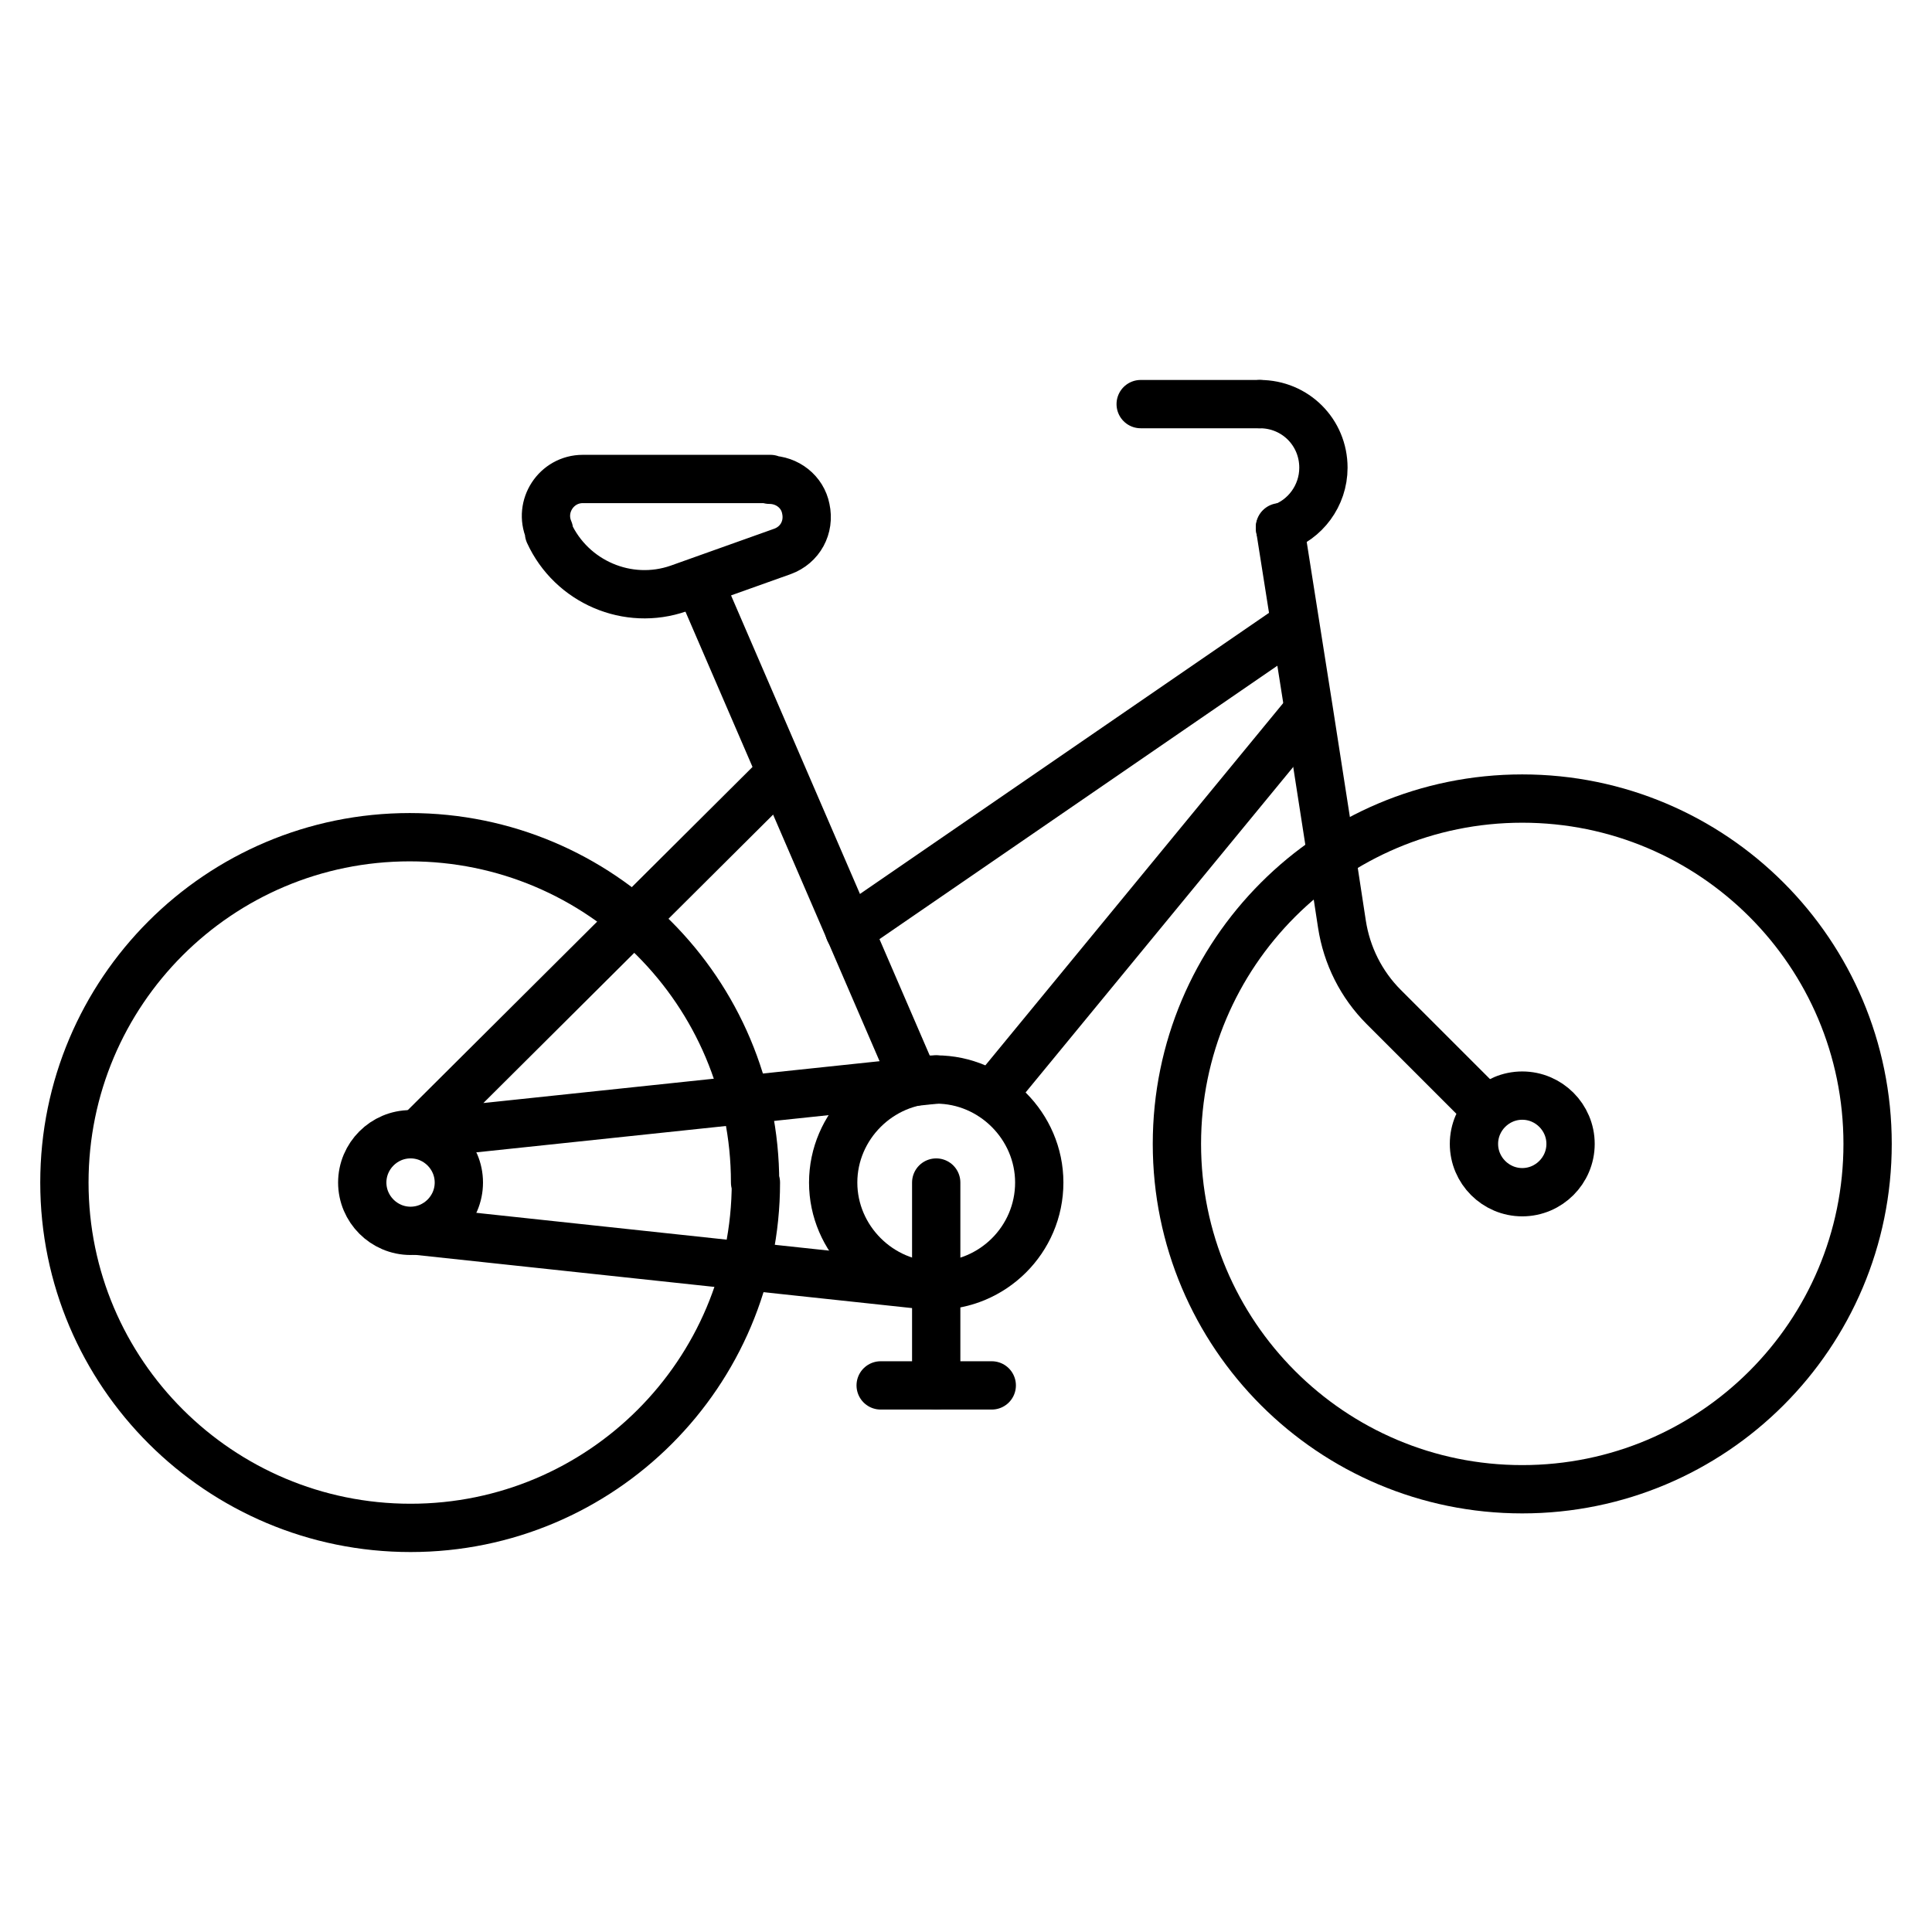
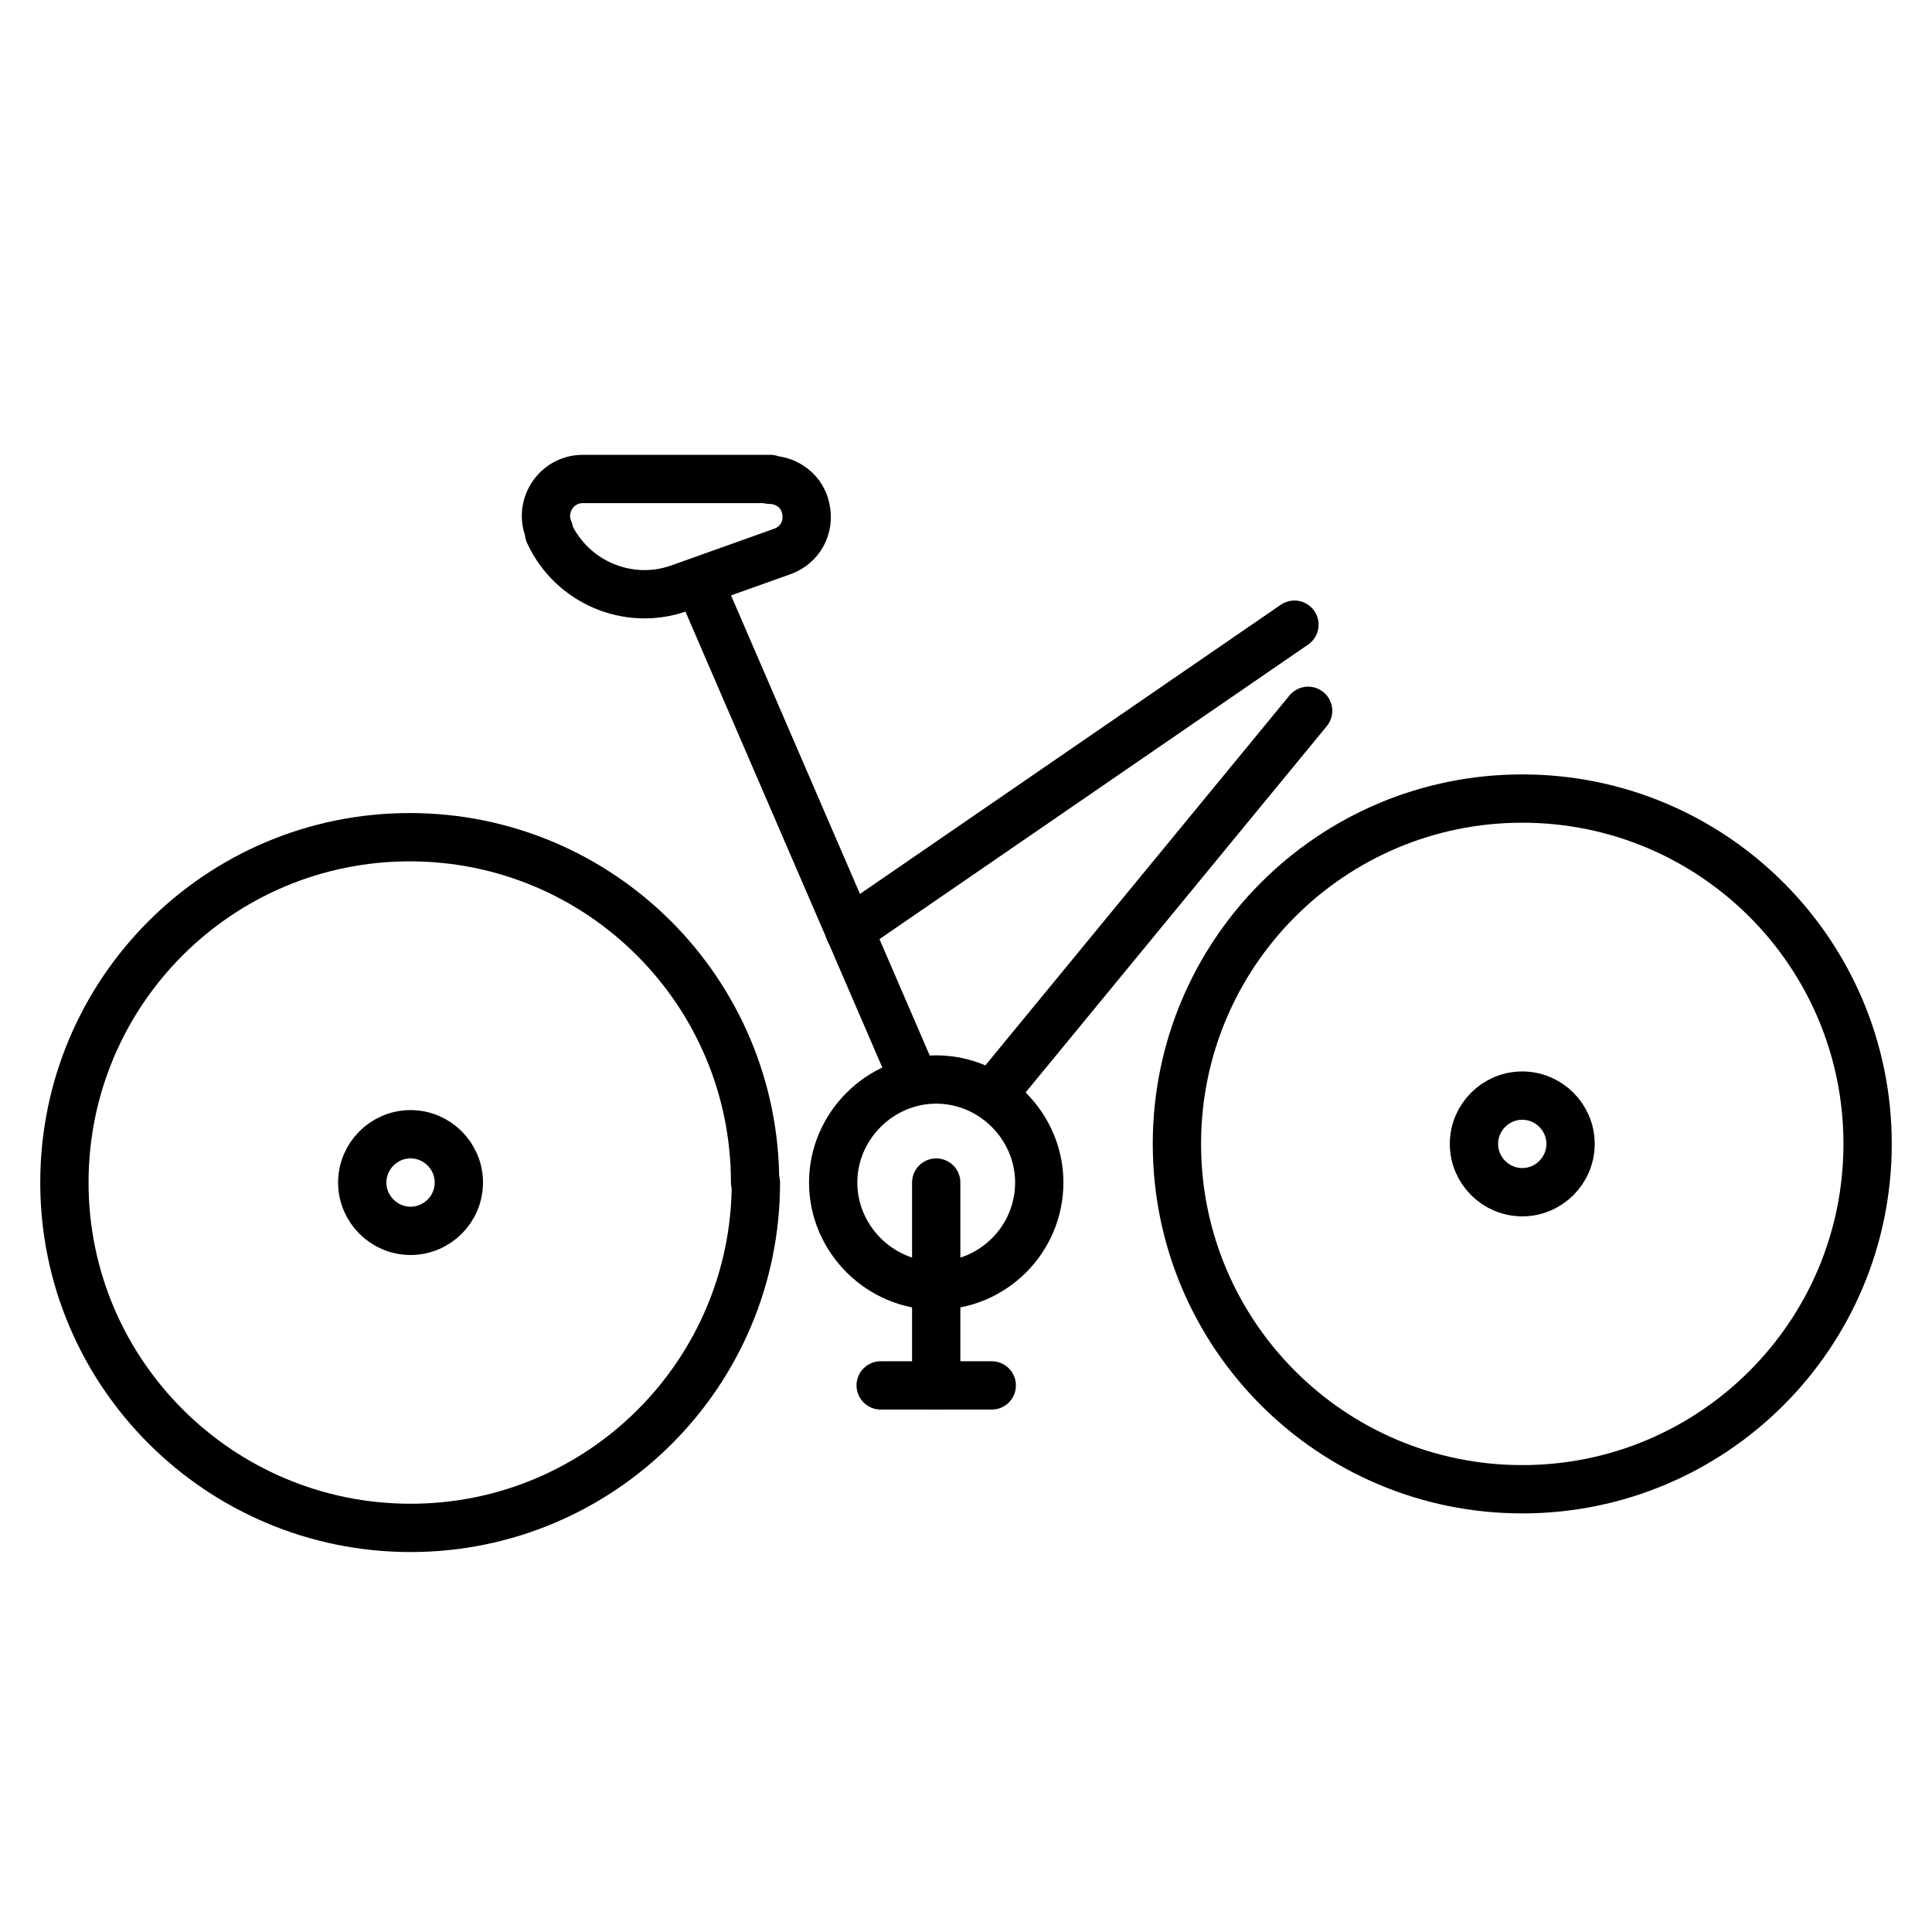
<svg xmlns="http://www.w3.org/2000/svg" id="Layer_1" data-name="Layer 1" viewBox="0 0 24 24">
  <defs>
    <style>
      .cls-1 {
        fill: none;
        stroke: #000;
        stroke-linecap: round;
        stroke-linejoin: round;
        stroke-width: .6px;
      }
    </style>
  </defs>
  <path class="cls-1" d="M23.2,14.21c0,2.37-1.92,4.29-4.29,4.29s-4.29-1.92-4.29-4.29,1.92-4.29,4.29-4.29,4.29,1.92,4.29,4.29h0Z" />
  <path class="cls-1" d="M9.39,14.69c0,2.37-1.92,4.29-4.29,4.29S.8,17.06.8,14.69s1.92-4.29,4.29-4.29,4.29,1.92,4.29,4.29h0Z" />
-   <path class="cls-1" d="M18.47,13.79l-1.28-1.28c-.28-.28-.46-.64-.52-1.03l-.13-.85-.28-1.8h0s-.36-2.28-.36-2.28" />
  <path class="cls-1" d="M12.91,14.69c0,.71-.58,1.28-1.28,1.28s-1.28-.58-1.28-1.28.58-1.28,1.28-1.28,1.28.58,1.28,1.28h0Z" />
  <path class="cls-1" d="M5.7,14.69c0,.33-.27.6-.6.6s-.6-.27-.6-.6.27-.6.6-.6.6.27.6.6h0Z" />
  <path class="cls-1" d="M19.51,14.21c0,.33-.27.6-.6.6s-.6-.27-.6-.6.27-.6.6-.6.6.27.6.6h0Z" />
-   <polyline class="cls-1" points="11.63 13.41 5.19 14.09 9.62 9.68" />
-   <line class="cls-1" x1="11.63" y1="15.98" x2="5.19" y2="15.29" />
  <line class="cls-1" x1="11.36" y1="13.43" x2="8.7" y2="7.27" />
  <line class="cls-1" x1="11.63" y1="14.69" x2="11.63" y2="17.21" />
  <line class="cls-1" x1="10.94" y1="17.21" x2="12.32" y2="17.21" />
  <line class="cls-1" x1="12.32" y1="13.61" x2="16.25" y2="8.83" />
  <line class="cls-1" x1="16.08" y1="7.76" x2="10.55" y2="11.56" />
  <path class="cls-1" d="M9.57,5.95h-2.33c-.33,0-.55.34-.42.64v.03c.28.61.98.91,1.61.69l1.29-.46c.22-.08.34-.3.29-.53h0c-.04-.21-.23-.36-.45-.36h0Z" />
-   <line class="cls-1" x1="15.65" y1="5.02" x2="14.17" y2="5.02" />
-   <path class="cls-1" d="M15.65,5.02c.44,0,.79.35.79.79,0,.35-.23.65-.54.75" />
</svg>